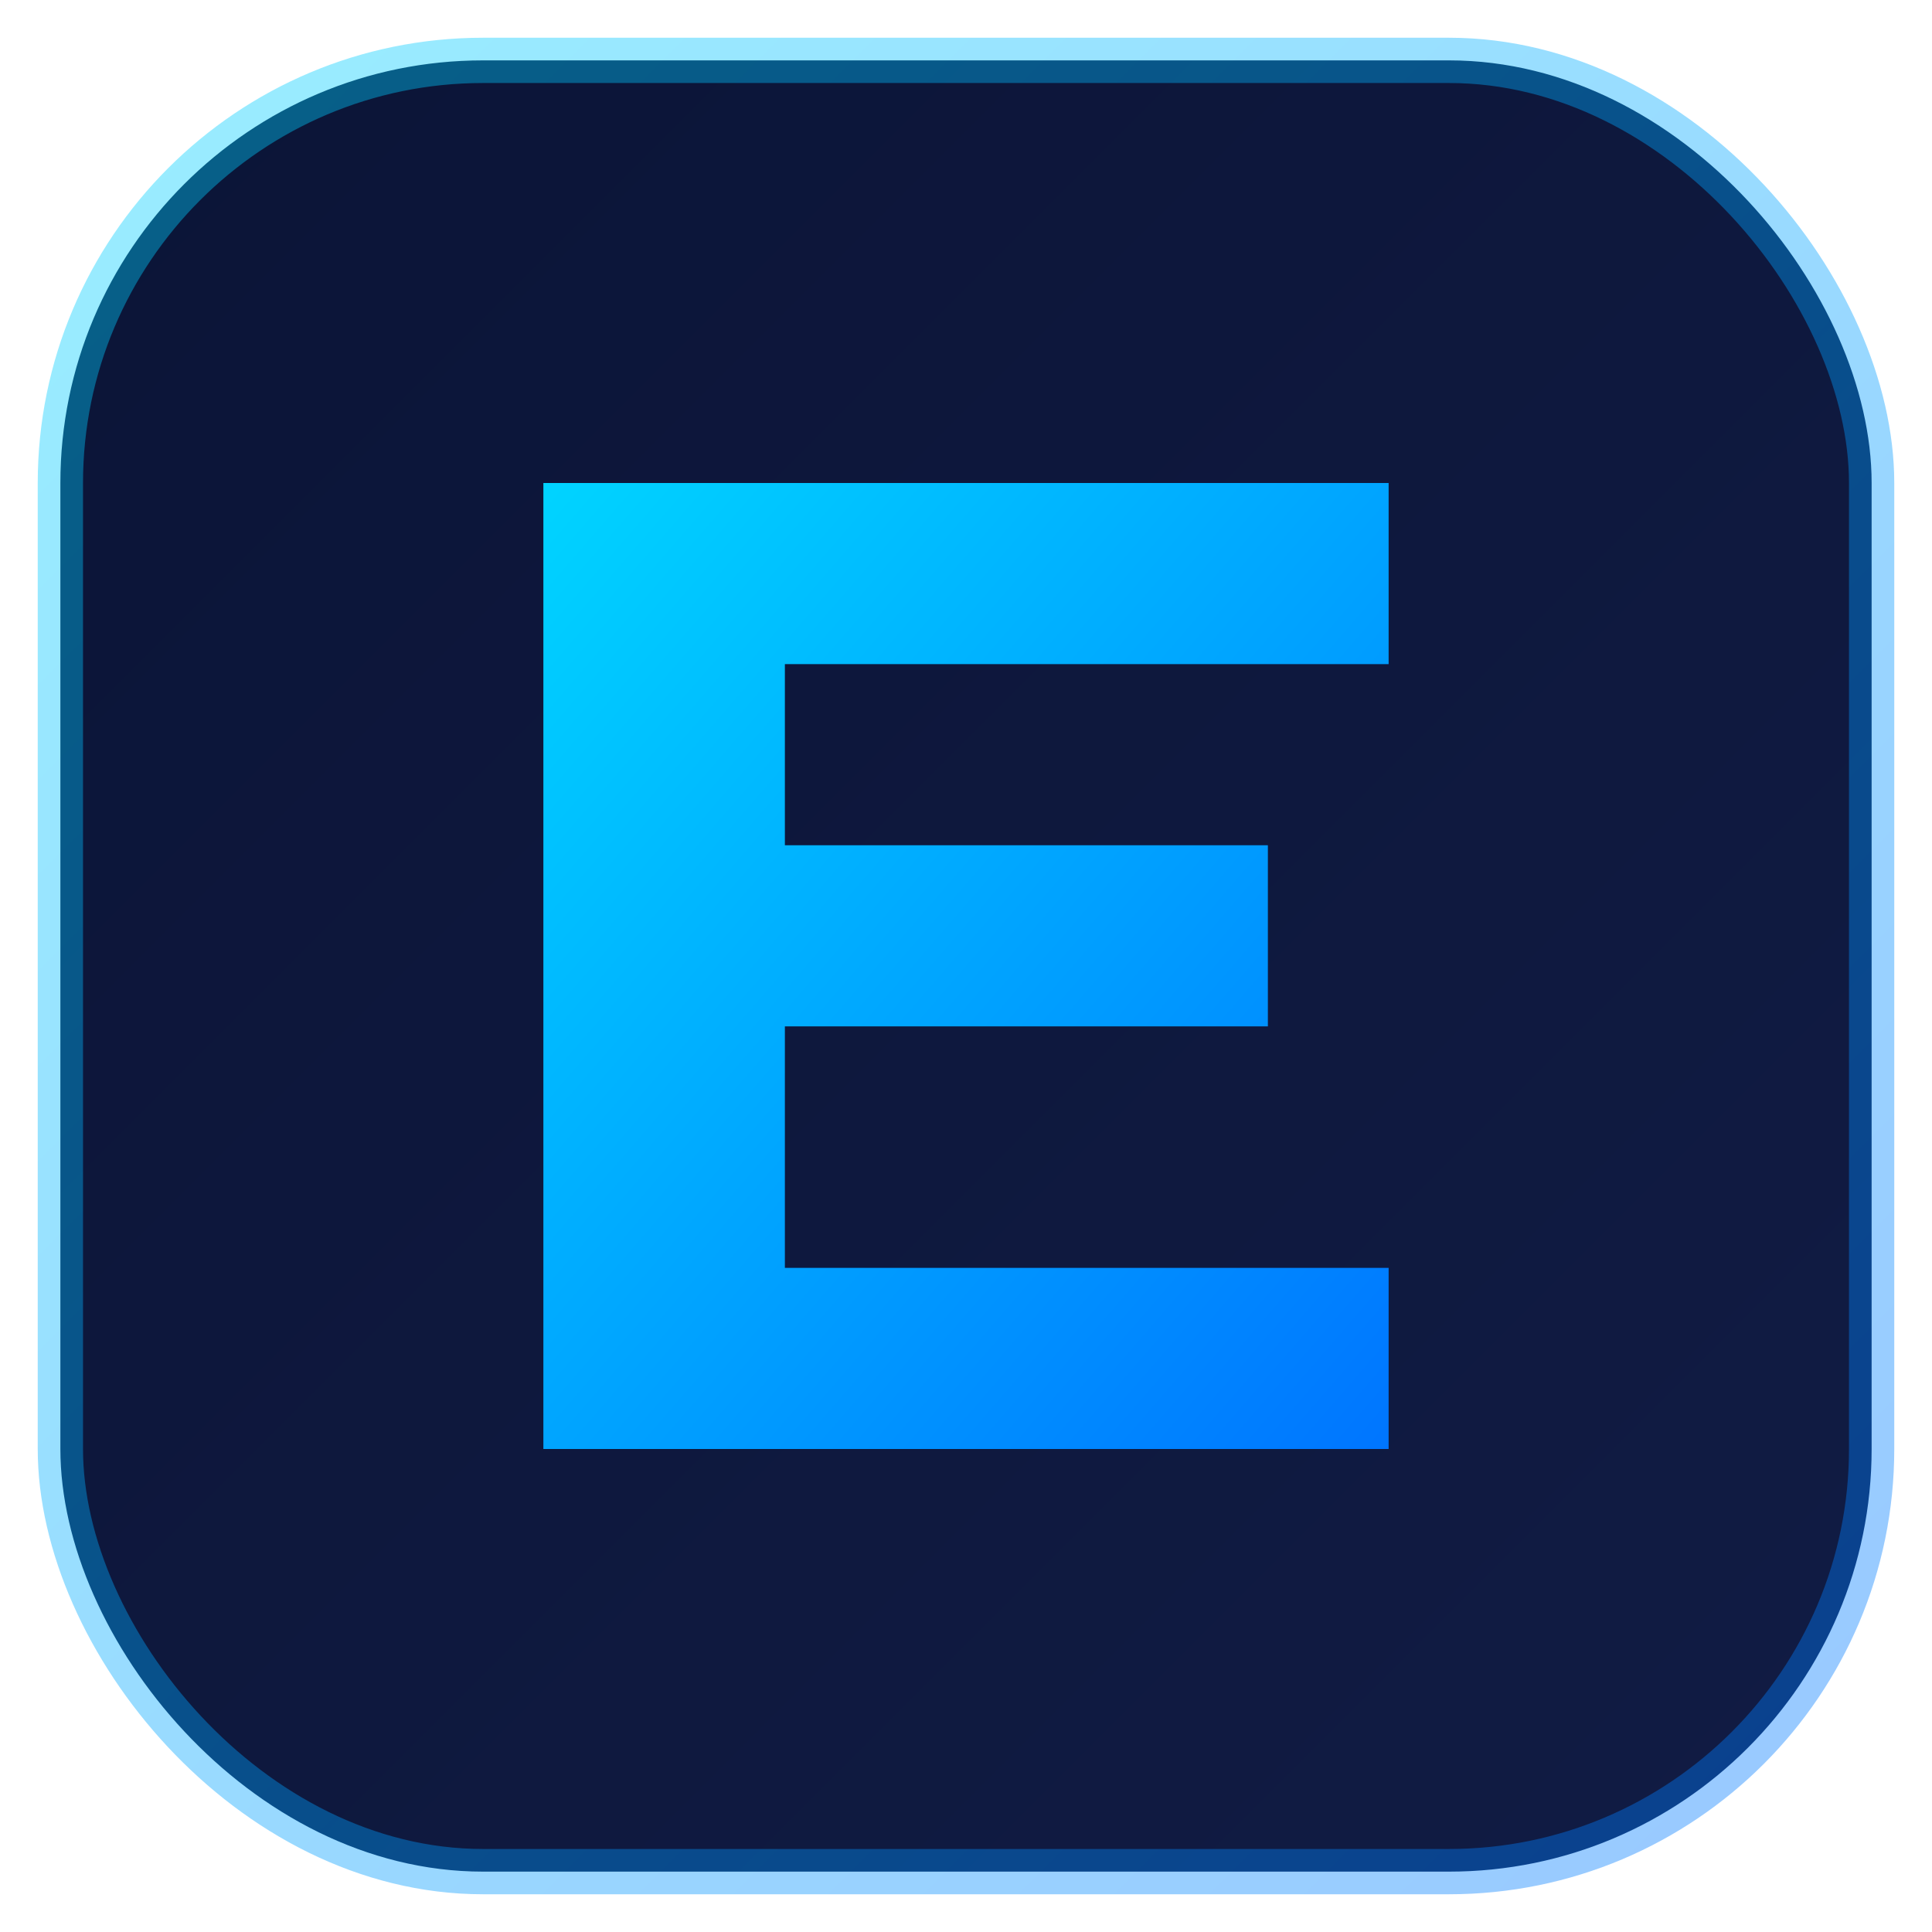
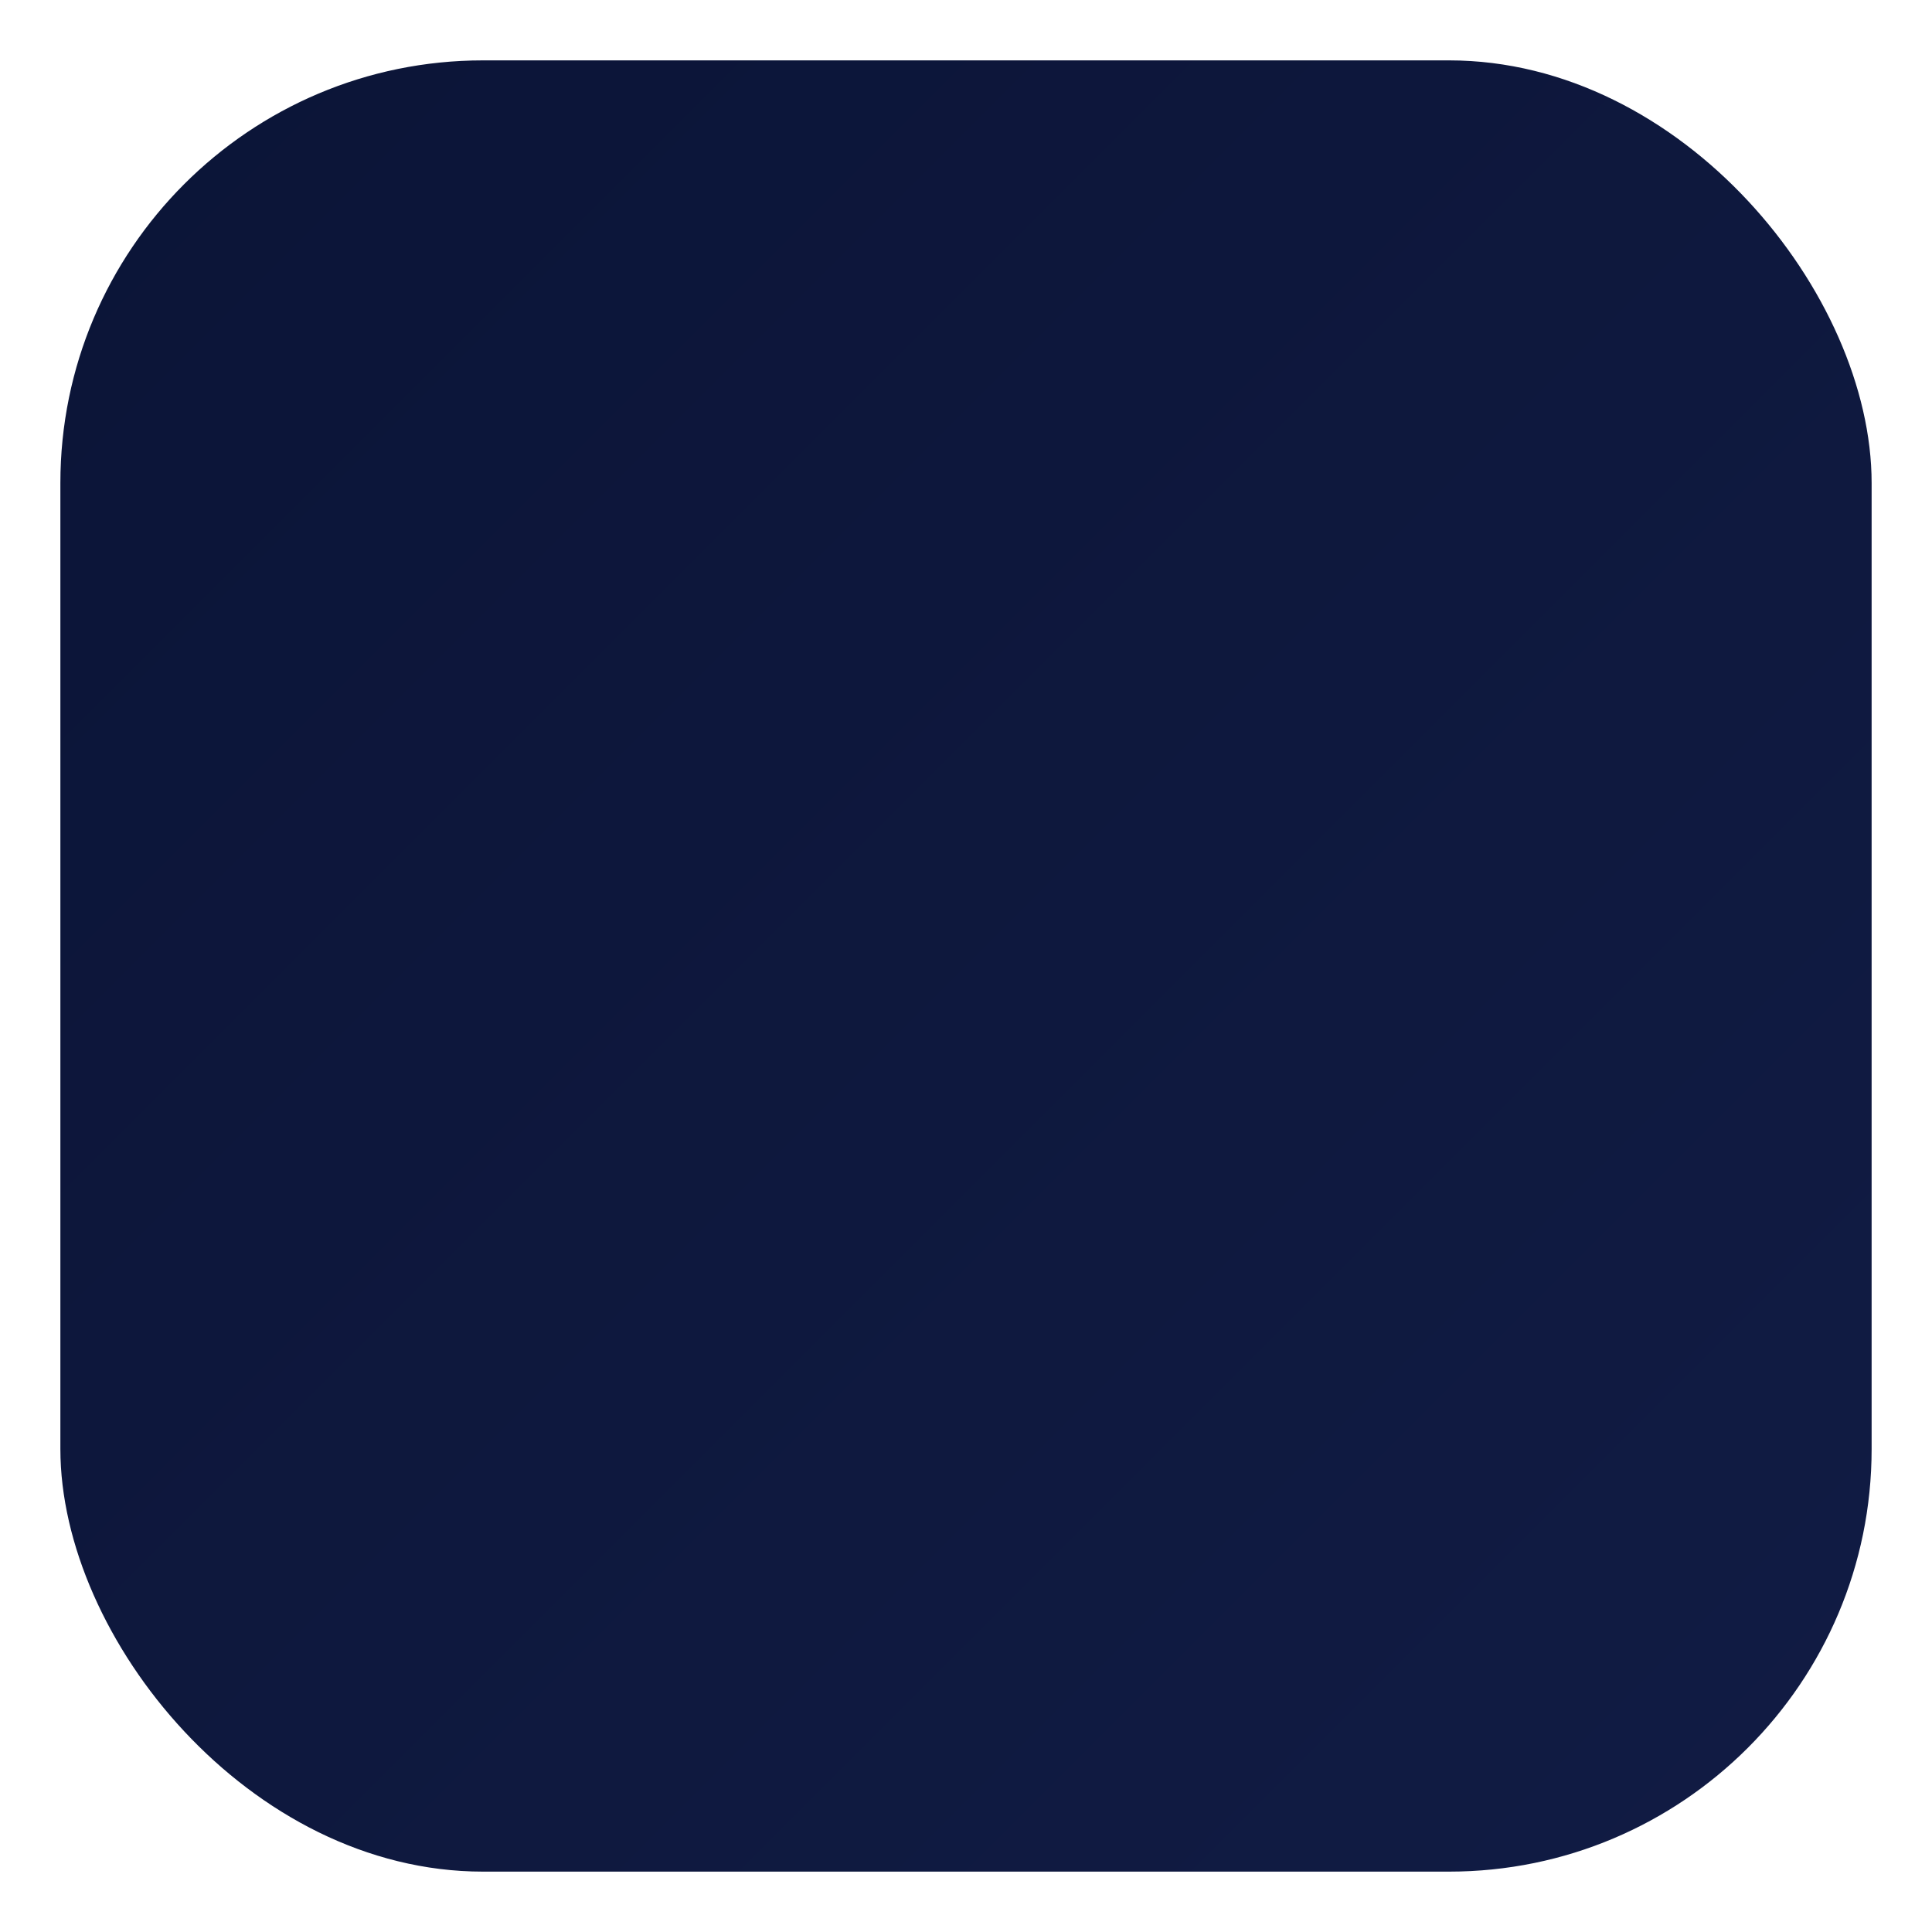
<svg xmlns="http://www.w3.org/2000/svg" viewBox="0 0 64 64">
  <defs>
    <linearGradient id="bg" x1="0%" y1="0%" x2="100%" y2="100%">
      <stop offset="0%" stop-color="#0b1437" />
      <stop offset="100%" stop-color="#111c44" />
    </linearGradient>
    <linearGradient id="accent" x1="0%" y1="0%" x2="100%" y2="100%">
      <stop offset="0%" stop-color="#00d4ff" />
      <stop offset="100%" stop-color="#0075ff" />
    </linearGradient>
    <filter id="glow" x="-50%" y="-50%" width="200%" height="200%">
      <feGaussianBlur stdDeviation="2" result="blur" />
      <feMerge>
        <feMergeNode in="blur" />
        <feMergeNode in="SourceGraphic" />
      </feMerge>
    </filter>
  </defs>
  <rect x="2" y="2" width="60" height="60" rx="14" fill="url(#bg)" />
-   <rect x="2" y="2" width="60" height="60" rx="14" fill="none" stroke="url(#accent)" stroke-width="1.5" opacity="0.4" />
  <g filter="url(#glow)">
-     <path d="M18 16 L46 16 L46 22 L26 22 L26 28 L42 28 L42 34 L26 34 L26 42 L46 42 L46 48 L18 48 Z" fill="url(#accent)" />
-   </g>
+     </g>
</svg>